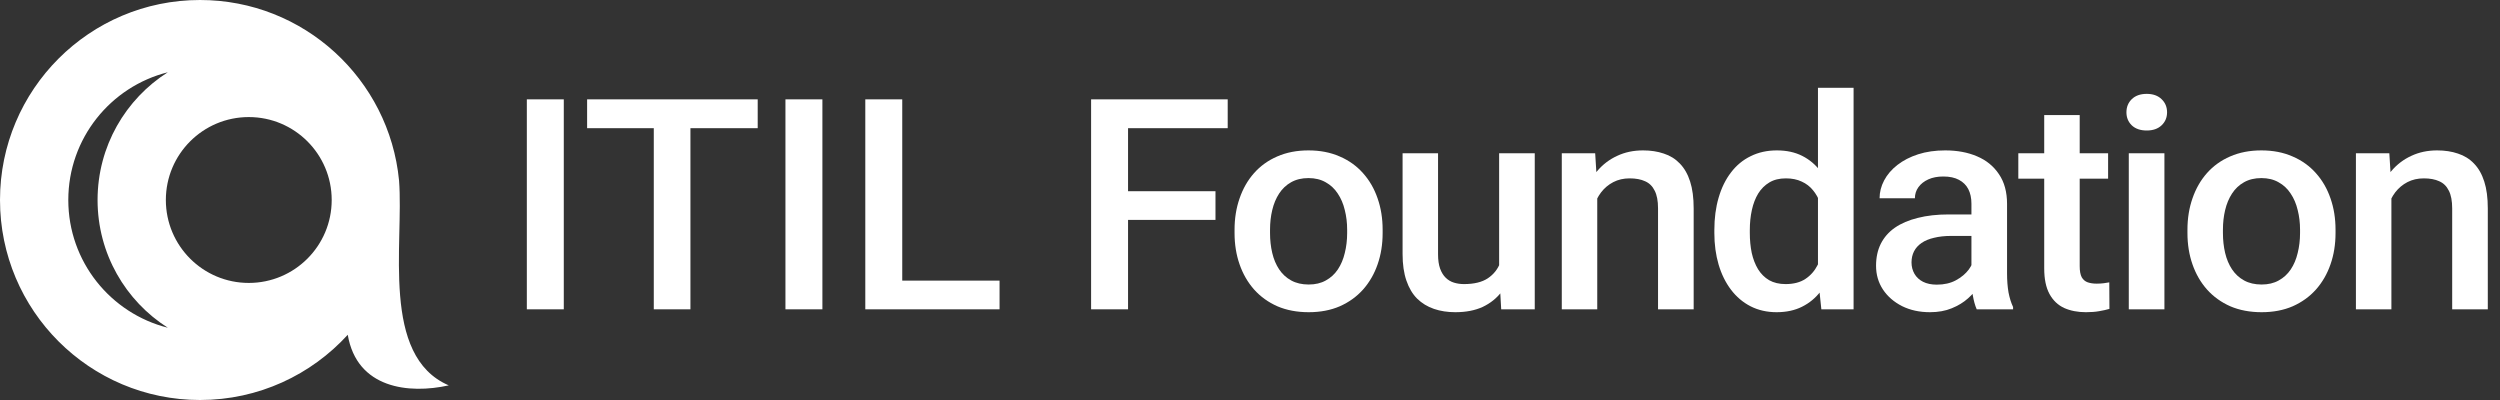
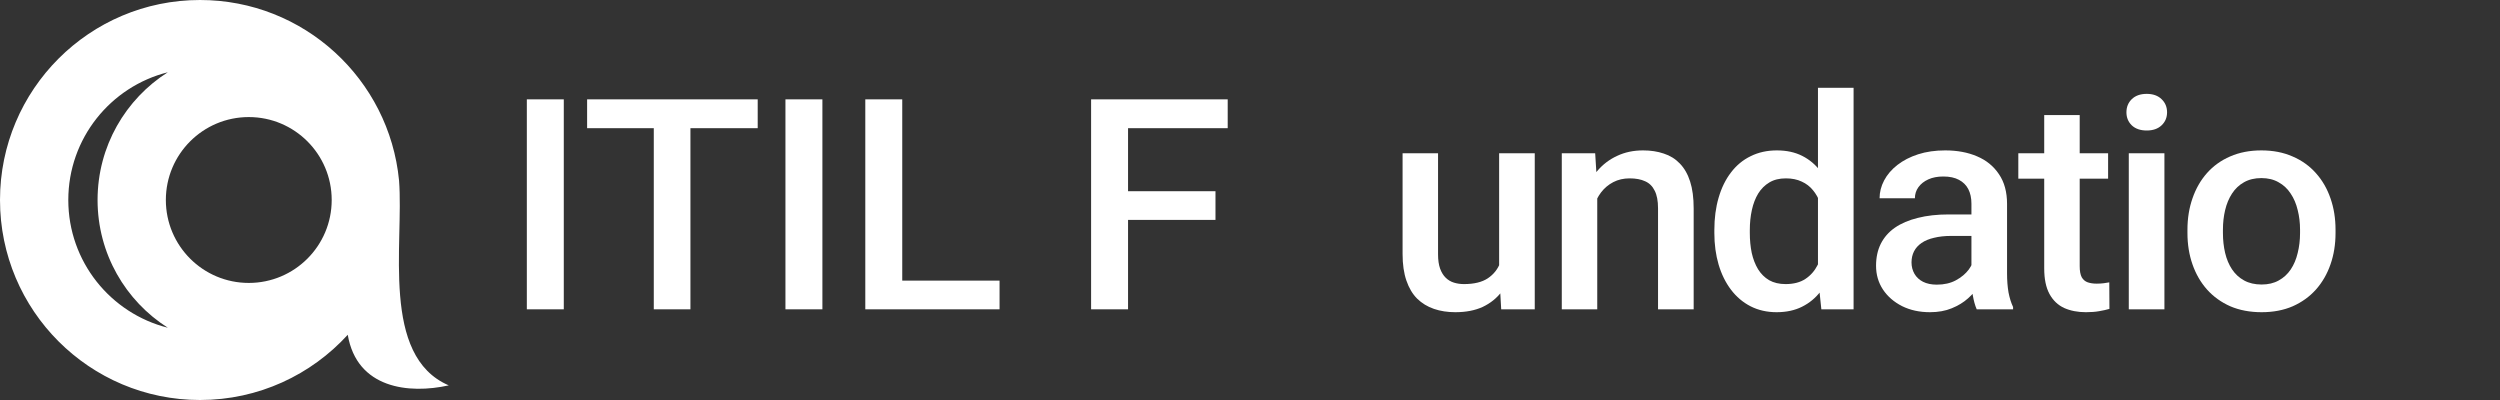
<svg xmlns="http://www.w3.org/2000/svg" width="150" height="24" viewBox="0 0 150 24" fill="none">
  <rect x="0" y="0" width="150" height="24" fill="#333333" stroke="none" />
  <path fill-rule="evenodd" clip-rule="evenodd" d="M12 0C18.232 0 23.355 4.751 23.943 10.829C24.236 14.634 22.829 21.366 26.926 23.122C24.533 23.654 21.415 23.316 20.865 20.087C18.671 22.491 15.512 24 12 24C5.373 24 0 18.627 0 12C0 5.373 5.373 0 12 0ZM10.069 4.335C6.638 5.197 4.098 8.302 4.098 12C4.098 15.698 6.638 18.802 10.069 19.664C7.535 18.055 5.854 15.224 5.854 12C5.854 8.776 7.535 5.945 10.069 4.335ZM14.927 7.024C12.179 7.024 9.951 9.252 9.951 12C9.951 14.748 12.179 16.976 14.927 16.976C17.675 16.976 19.902 14.748 19.902 12C19.902 9.252 17.675 7.024 14.927 7.024Z" fill="white" />
  <path d="M33.827 5.961V18.559H31.61V5.961H33.827Z" fill="white" />
  <path d="M41.426 5.961V18.559H39.227V5.961H41.426ZM45.462 5.961V7.691H35.227V5.961H45.462Z" fill="white" />
  <path d="M49.344 5.961V18.559H47.127V5.961H49.344Z" fill="white" />
  <path d="M59.973 16.837V18.559H53.517V16.837H59.973ZM54.135 5.961V18.559H51.918V5.961H54.135Z" fill="white" />
  <path d="M67.683 5.961V18.559H65.466V5.961H67.683ZM72.929 11.473V13.194H67.118V11.473H72.929ZM73.662 5.961V7.691H67.118V5.961H73.662Z" fill="white" />
-   <path d="M74.073 13.982V13.783C74.073 13.108 74.173 12.482 74.374 11.905C74.574 11.322 74.862 10.818 75.239 10.391C75.622 9.958 76.087 9.624 76.634 9.387C77.188 9.145 77.812 9.024 78.507 9.024C79.207 9.024 79.831 9.145 80.379 9.387C80.932 9.624 81.4 9.958 81.783 10.391C82.166 10.818 82.457 11.322 82.657 11.905C82.858 12.482 82.958 13.108 82.958 13.783V13.982C82.958 14.657 82.858 15.283 82.657 15.859C82.457 16.436 82.166 16.941 81.783 17.373C81.4 17.8 80.935 18.135 80.388 18.377C79.84 18.614 79.219 18.732 78.524 18.732C77.824 18.732 77.197 18.614 76.643 18.377C76.096 18.135 75.63 17.8 75.248 17.373C74.865 16.941 74.574 16.436 74.374 15.859C74.173 15.283 74.073 14.657 74.073 13.982ZM76.202 13.783V13.982C76.202 14.403 76.246 14.801 76.334 15.176C76.422 15.551 76.561 15.88 76.749 16.162C76.938 16.445 77.179 16.667 77.473 16.828C77.768 16.99 78.118 17.071 78.524 17.071C78.919 17.071 79.26 16.99 79.549 16.828C79.843 16.667 80.085 16.445 80.273 16.162C80.461 15.88 80.6 15.551 80.688 15.176C80.782 14.801 80.829 14.403 80.829 13.982V13.783C80.829 13.367 80.782 12.975 80.688 12.606C80.6 12.231 80.458 11.899 80.264 11.611C80.076 11.322 79.834 11.098 79.54 10.936C79.251 10.769 78.907 10.685 78.507 10.685C78.106 10.685 77.759 10.769 77.465 10.936C77.176 11.098 76.938 11.322 76.749 11.611C76.561 11.899 76.422 12.231 76.334 12.606C76.246 12.975 76.202 13.367 76.202 13.783Z" fill="white" />
  <path d="M89.948 16.352V9.197H92.085V18.559H90.072L89.948 16.352ZM90.249 14.406L90.964 14.388C90.964 15.017 90.893 15.597 90.752 16.128C90.611 16.652 90.393 17.111 90.098 17.503C89.804 17.89 89.427 18.193 88.968 18.412C88.509 18.625 87.958 18.732 87.317 18.732C86.851 18.732 86.424 18.666 86.036 18.533C85.647 18.4 85.312 18.195 85.029 17.919C84.752 17.642 84.537 17.281 84.385 16.837C84.231 16.393 84.155 15.862 84.155 15.245V9.197H86.283V15.262C86.283 15.603 86.324 15.888 86.407 16.119C86.489 16.344 86.601 16.526 86.743 16.664C86.884 16.802 87.049 16.901 87.237 16.958C87.425 17.016 87.626 17.045 87.838 17.045C88.444 17.045 88.921 16.929 89.268 16.699C89.621 16.462 89.872 16.145 90.019 15.747C90.172 15.349 90.249 14.902 90.249 14.406Z" fill="white" />
  <path d="M95.835 11.196V18.559H93.707V9.197H95.711L95.835 11.196ZM95.455 13.532L94.766 13.523C94.772 12.86 94.866 12.251 95.049 11.697C95.237 11.144 95.496 10.668 95.826 10.27C96.162 9.872 96.562 9.566 97.027 9.353C97.492 9.133 98.01 9.024 98.582 9.024C99.041 9.024 99.456 9.087 99.827 9.214C100.204 9.335 100.524 9.534 100.789 9.811C101.06 10.088 101.266 10.449 101.408 10.893C101.549 11.331 101.62 11.87 101.62 12.511V18.559H99.482V12.502C99.482 12.052 99.415 11.697 99.279 11.438C99.15 11.172 98.958 10.985 98.705 10.875C98.458 10.76 98.149 10.702 97.778 10.702C97.413 10.702 97.086 10.777 96.798 10.927C96.509 11.077 96.265 11.282 96.065 11.542C95.87 11.801 95.72 12.101 95.614 12.441C95.508 12.782 95.455 13.145 95.455 13.532Z" fill="white" />
  <path d="M109.078 16.621V5.269H111.215V18.559H109.281L109.078 16.621ZM102.861 13.982V13.8C102.861 13.091 102.946 12.444 103.117 11.862C103.288 11.273 103.535 10.769 103.859 10.348C104.183 9.921 104.577 9.595 105.042 9.37C105.507 9.139 106.031 9.024 106.614 9.024C107.191 9.024 107.698 9.133 108.133 9.353C108.569 9.572 108.94 9.886 109.246 10.296C109.552 10.7 109.797 11.184 109.979 11.749C110.162 12.309 110.291 12.932 110.368 13.618V14.198C110.291 14.867 110.162 15.479 109.979 16.032C109.797 16.586 109.552 17.065 109.246 17.469C108.94 17.872 108.566 18.184 108.124 18.403C107.689 18.622 107.179 18.732 106.597 18.732C106.02 18.732 105.499 18.614 105.033 18.377C104.574 18.141 104.183 17.809 103.859 17.382C103.535 16.955 103.288 16.453 103.117 15.877C102.946 15.294 102.861 14.662 102.861 13.982ZM104.989 13.8V13.982C104.989 14.409 105.028 14.807 105.104 15.176C105.187 15.545 105.313 15.871 105.484 16.154C105.655 16.43 105.875 16.65 106.146 16.811C106.423 16.967 106.753 17.045 107.135 17.045C107.618 17.045 108.016 16.941 108.328 16.733C108.64 16.526 108.884 16.246 109.061 15.894C109.243 15.536 109.367 15.138 109.431 14.7V13.134C109.396 12.793 109.323 12.476 109.211 12.182C109.105 11.888 108.96 11.631 108.778 11.412C108.595 11.187 108.369 11.014 108.098 10.893C107.833 10.766 107.518 10.702 107.153 10.702C106.764 10.702 106.435 10.783 106.164 10.945C105.893 11.106 105.669 11.328 105.493 11.611C105.322 11.893 105.195 12.222 105.113 12.597C105.03 12.972 104.989 13.373 104.989 13.8Z" fill="white" />
  <path d="M118.286 16.681V12.217C118.286 11.882 118.224 11.594 118.1 11.351C117.976 11.109 117.788 10.922 117.535 10.789C117.288 10.656 116.976 10.59 116.599 10.59C116.251 10.59 115.951 10.648 115.698 10.763C115.445 10.878 115.248 11.034 115.106 11.23C114.965 11.426 114.894 11.648 114.894 11.896H112.775C112.775 11.527 112.866 11.17 113.049 10.823C113.231 10.477 113.496 10.169 113.843 9.898C114.191 9.627 114.606 9.413 115.089 9.257C115.571 9.102 116.113 9.024 116.714 9.024C117.432 9.024 118.068 9.142 118.621 9.379C119.18 9.615 119.619 9.973 119.937 10.451C120.261 10.925 120.423 11.519 120.423 12.234V16.396C120.423 16.823 120.452 17.206 120.511 17.547C120.576 17.881 120.667 18.172 120.785 18.421V18.559H118.603C118.503 18.334 118.424 18.048 118.365 17.702C118.312 17.35 118.286 17.01 118.286 16.681ZM118.595 12.866L118.612 14.155H117.084C116.69 14.155 116.343 14.192 116.042 14.267C115.742 14.336 115.492 14.44 115.292 14.579C115.092 14.717 114.941 14.884 114.841 15.081C114.741 15.277 114.691 15.499 114.691 15.747C114.691 15.995 114.75 16.223 114.868 16.43C114.986 16.632 115.156 16.791 115.38 16.906C115.61 17.022 115.886 17.079 116.21 17.079C116.646 17.079 117.026 16.993 117.349 16.82C117.679 16.641 117.938 16.425 118.127 16.171C118.315 15.911 118.415 15.666 118.427 15.435L119.116 16.361C119.045 16.598 118.924 16.852 118.754 17.123C118.583 17.394 118.359 17.653 118.082 17.901C117.812 18.144 117.485 18.343 117.102 18.498C116.725 18.654 116.29 18.732 115.795 18.732C115.171 18.732 114.615 18.611 114.126 18.369C113.637 18.12 113.255 17.789 112.978 17.373C112.701 16.952 112.563 16.477 112.563 15.946C112.563 15.45 112.657 15.011 112.845 14.631C113.04 14.244 113.322 13.921 113.693 13.662C114.07 13.402 114.529 13.206 115.071 13.073C115.613 12.935 116.231 12.866 116.925 12.866H118.595Z" fill="white" />
  <path d="M126.486 9.197V10.72H121.099V9.197H126.486ZM122.653 6.904H124.782V15.972C124.782 16.26 124.823 16.482 124.905 16.638C124.994 16.788 125.114 16.889 125.267 16.941C125.42 16.993 125.6 17.019 125.806 17.019C125.953 17.019 126.095 17.01 126.23 16.993C126.365 16.976 126.474 16.958 126.557 16.941L126.566 18.533C126.389 18.585 126.183 18.631 125.947 18.671C125.718 18.712 125.453 18.732 125.153 18.732C124.664 18.732 124.231 18.648 123.854 18.481C123.477 18.308 123.183 18.028 122.971 17.642C122.759 17.255 122.653 16.742 122.653 16.102V6.904Z" fill="white" />
  <path d="M129.865 9.197V18.559H127.727V9.197H129.865ZM127.586 6.739C127.586 6.422 127.692 6.16 127.904 5.952C128.122 5.739 128.422 5.632 128.805 5.632C129.182 5.632 129.479 5.739 129.697 5.952C129.915 6.16 130.024 6.422 130.024 6.739C130.024 7.051 129.915 7.311 129.697 7.518C129.479 7.726 129.182 7.83 128.805 7.83C128.422 7.83 128.122 7.726 127.904 7.518C127.692 7.311 127.586 7.051 127.586 6.739Z" fill="white" />
  <path d="M131.247 13.982V13.783C131.247 13.108 131.347 12.482 131.548 11.905C131.748 11.322 132.036 10.818 132.413 10.391C132.796 9.958 133.261 9.624 133.808 9.387C134.362 9.145 134.986 9.024 135.681 9.024C136.381 9.024 137.005 9.145 137.553 9.387C138.106 9.624 138.574 9.958 138.957 10.391C139.34 10.818 139.631 11.322 139.831 11.905C140.032 12.482 140.132 13.108 140.132 13.783V13.982C140.132 14.657 140.032 15.283 139.831 15.859C139.631 16.436 139.34 16.941 138.957 17.373C138.574 17.8 138.109 18.135 137.562 18.377C137.014 18.614 136.393 18.732 135.698 18.732C134.998 18.732 134.371 18.614 133.817 18.377C133.27 18.135 132.805 17.8 132.422 17.373C132.039 16.941 131.748 16.436 131.548 15.859C131.347 15.283 131.247 14.657 131.247 13.982ZM133.376 13.783V13.982C133.376 14.403 133.42 14.801 133.508 15.176C133.596 15.551 133.735 15.88 133.923 16.162C134.112 16.445 134.353 16.667 134.647 16.828C134.942 16.99 135.292 17.071 135.698 17.071C136.093 17.071 136.434 16.99 136.723 16.828C137.017 16.667 137.259 16.445 137.447 16.162C137.635 15.88 137.774 15.551 137.862 15.176C137.956 14.801 138.003 14.403 138.003 13.982V13.783C138.003 13.367 137.956 12.975 137.862 12.606C137.774 12.231 137.632 11.899 137.438 11.611C137.25 11.322 137.008 11.098 136.714 10.936C136.425 10.769 136.081 10.685 135.681 10.685C135.28 10.685 134.933 10.769 134.639 10.936C134.35 11.098 134.112 11.322 133.923 11.611C133.735 11.899 133.596 12.231 133.508 12.606C133.42 12.975 133.376 13.367 133.376 13.783Z" fill="white" />
-   <path d="M143.484 11.196V18.559H141.355V9.197H143.36L143.484 11.196ZM143.104 13.532L142.415 13.523C142.421 12.86 142.515 12.251 142.698 11.697C142.886 11.144 143.145 10.668 143.475 10.27C143.811 9.872 144.211 9.566 144.676 9.353C145.141 9.133 145.659 9.024 146.23 9.024C146.69 9.024 147.105 9.087 147.476 9.214C147.852 9.335 148.173 9.534 148.438 9.811C148.709 10.088 148.915 10.449 149.056 10.893C149.198 11.331 149.268 11.87 149.268 12.511V18.559H147.131V12.502C147.131 12.052 147.063 11.697 146.928 11.438C146.799 11.172 146.607 10.985 146.354 10.875C146.107 10.76 145.798 10.702 145.427 10.702C145.062 10.702 144.735 10.777 144.446 10.927C144.158 11.077 143.914 11.282 143.713 11.542C143.519 11.801 143.369 12.101 143.263 12.441C143.157 12.782 143.104 13.145 143.104 13.532Z" fill="white" />
</svg>